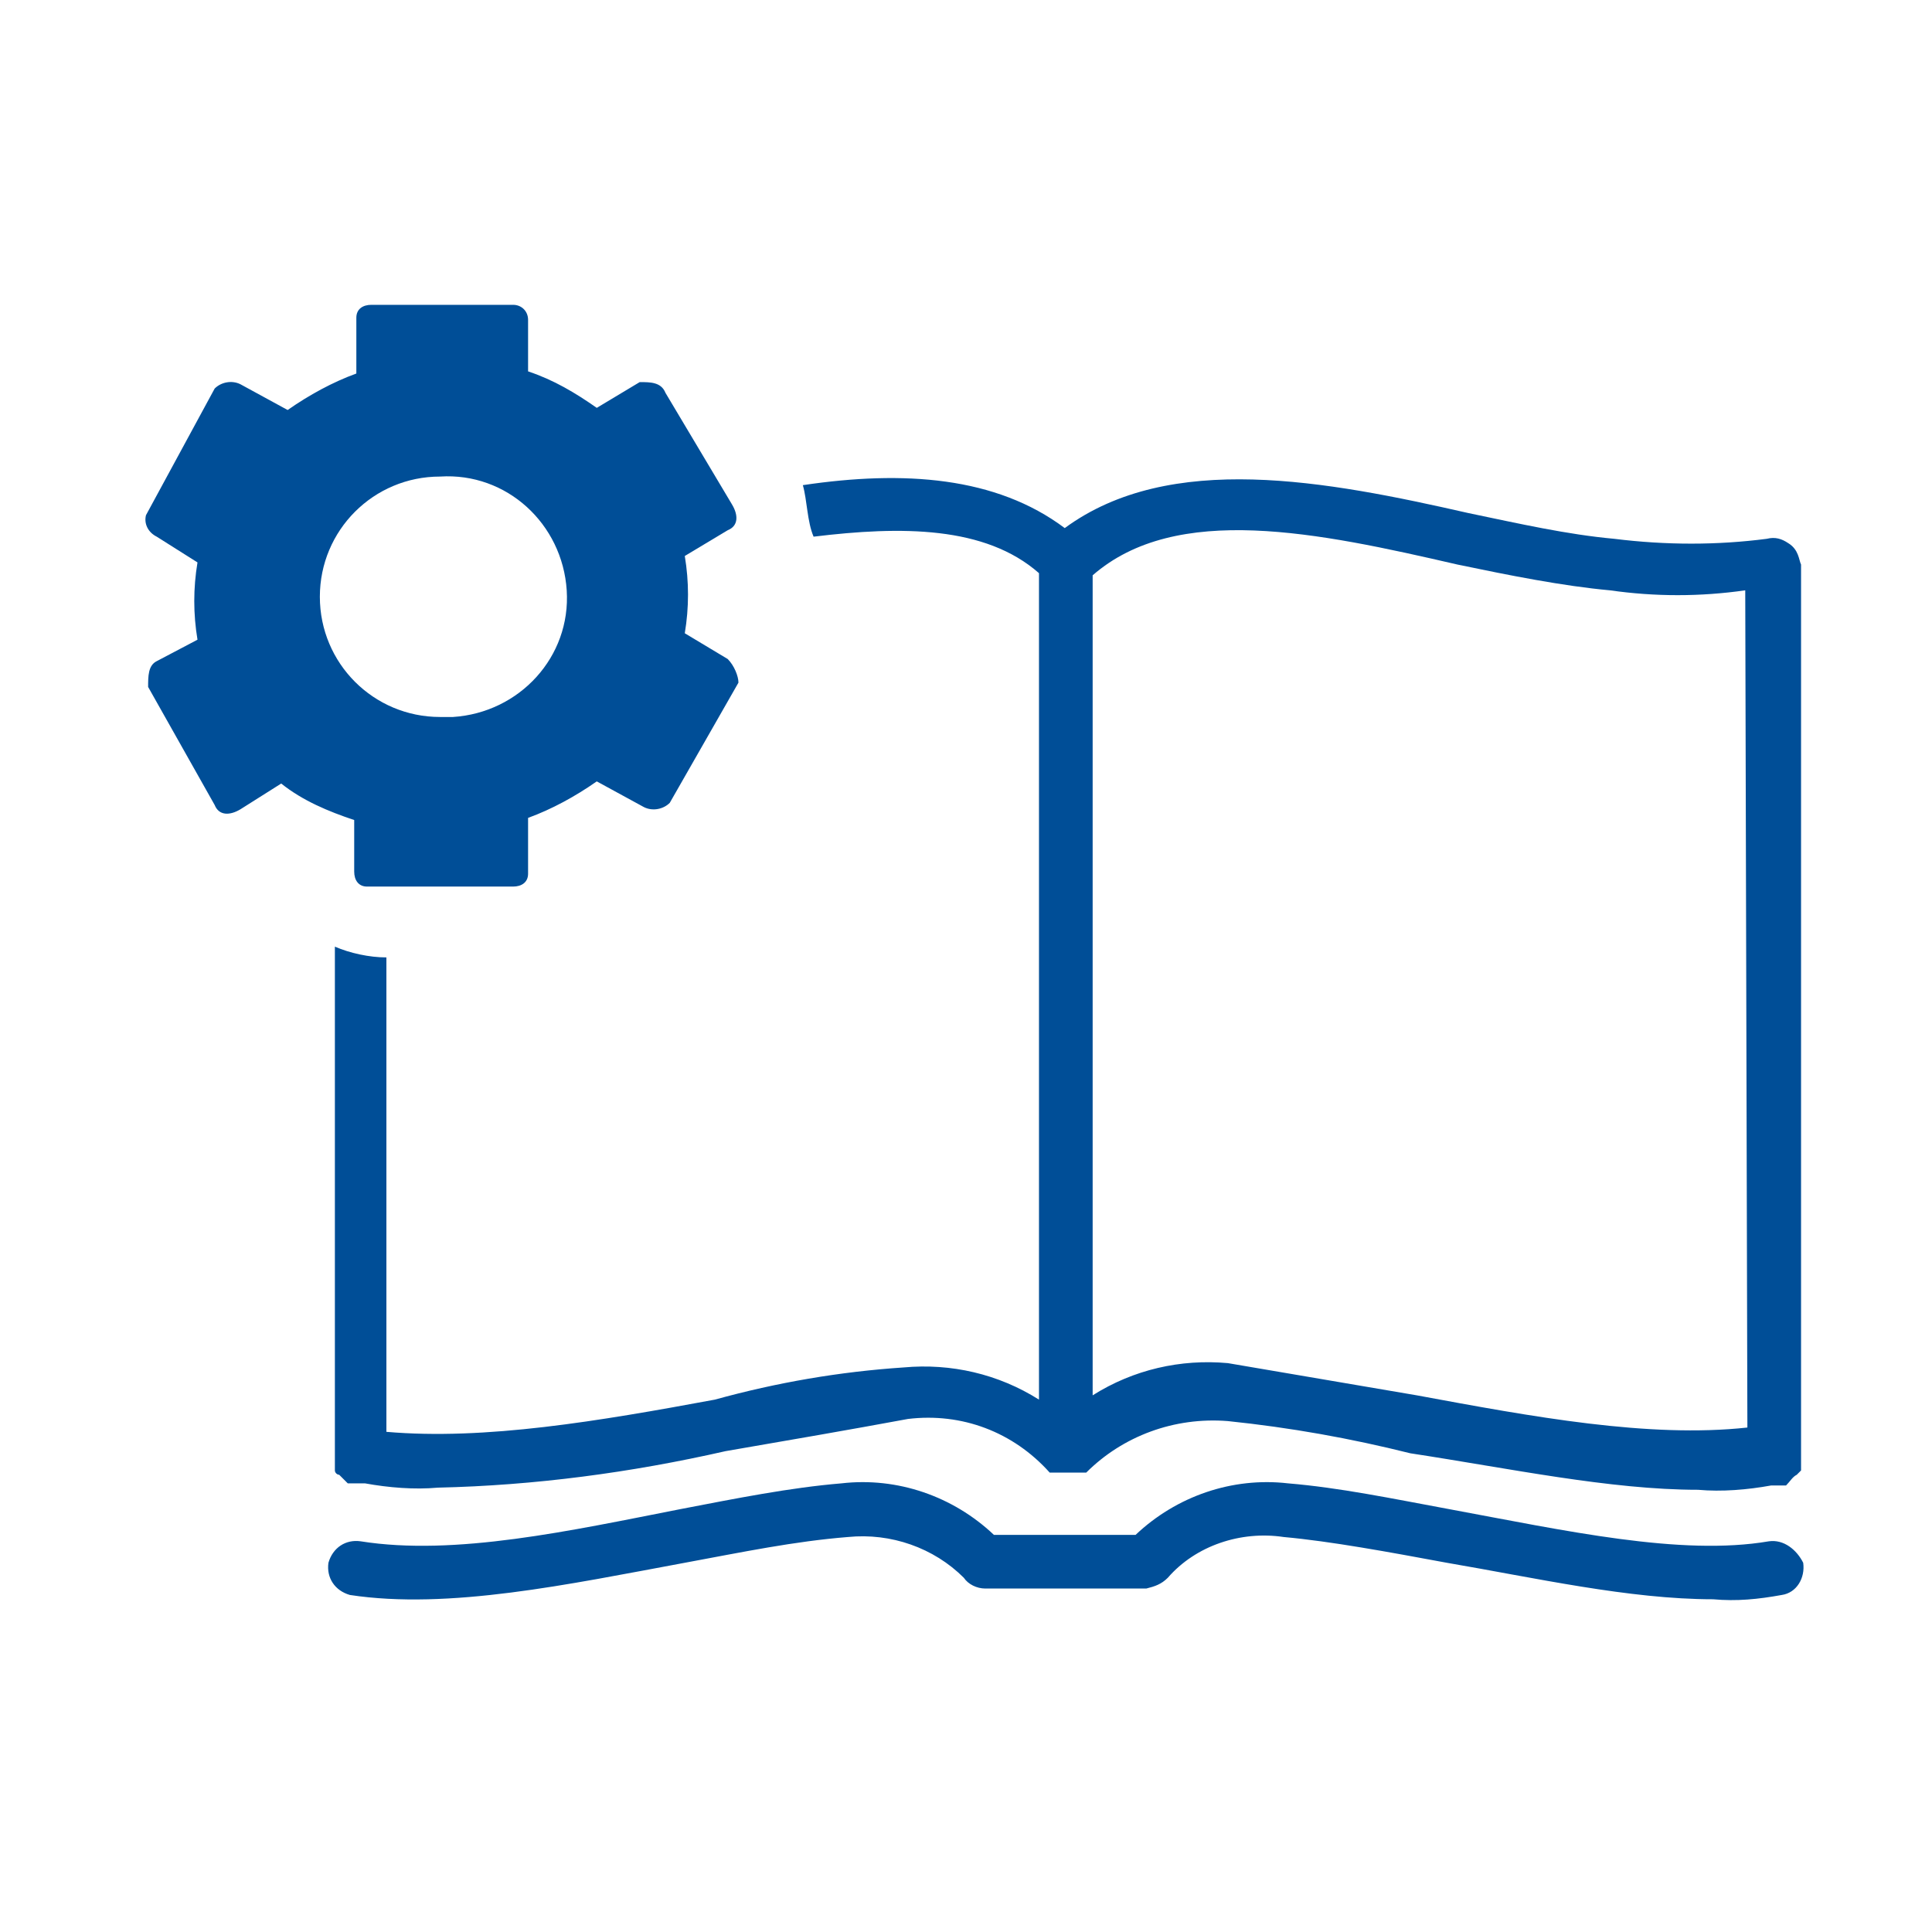
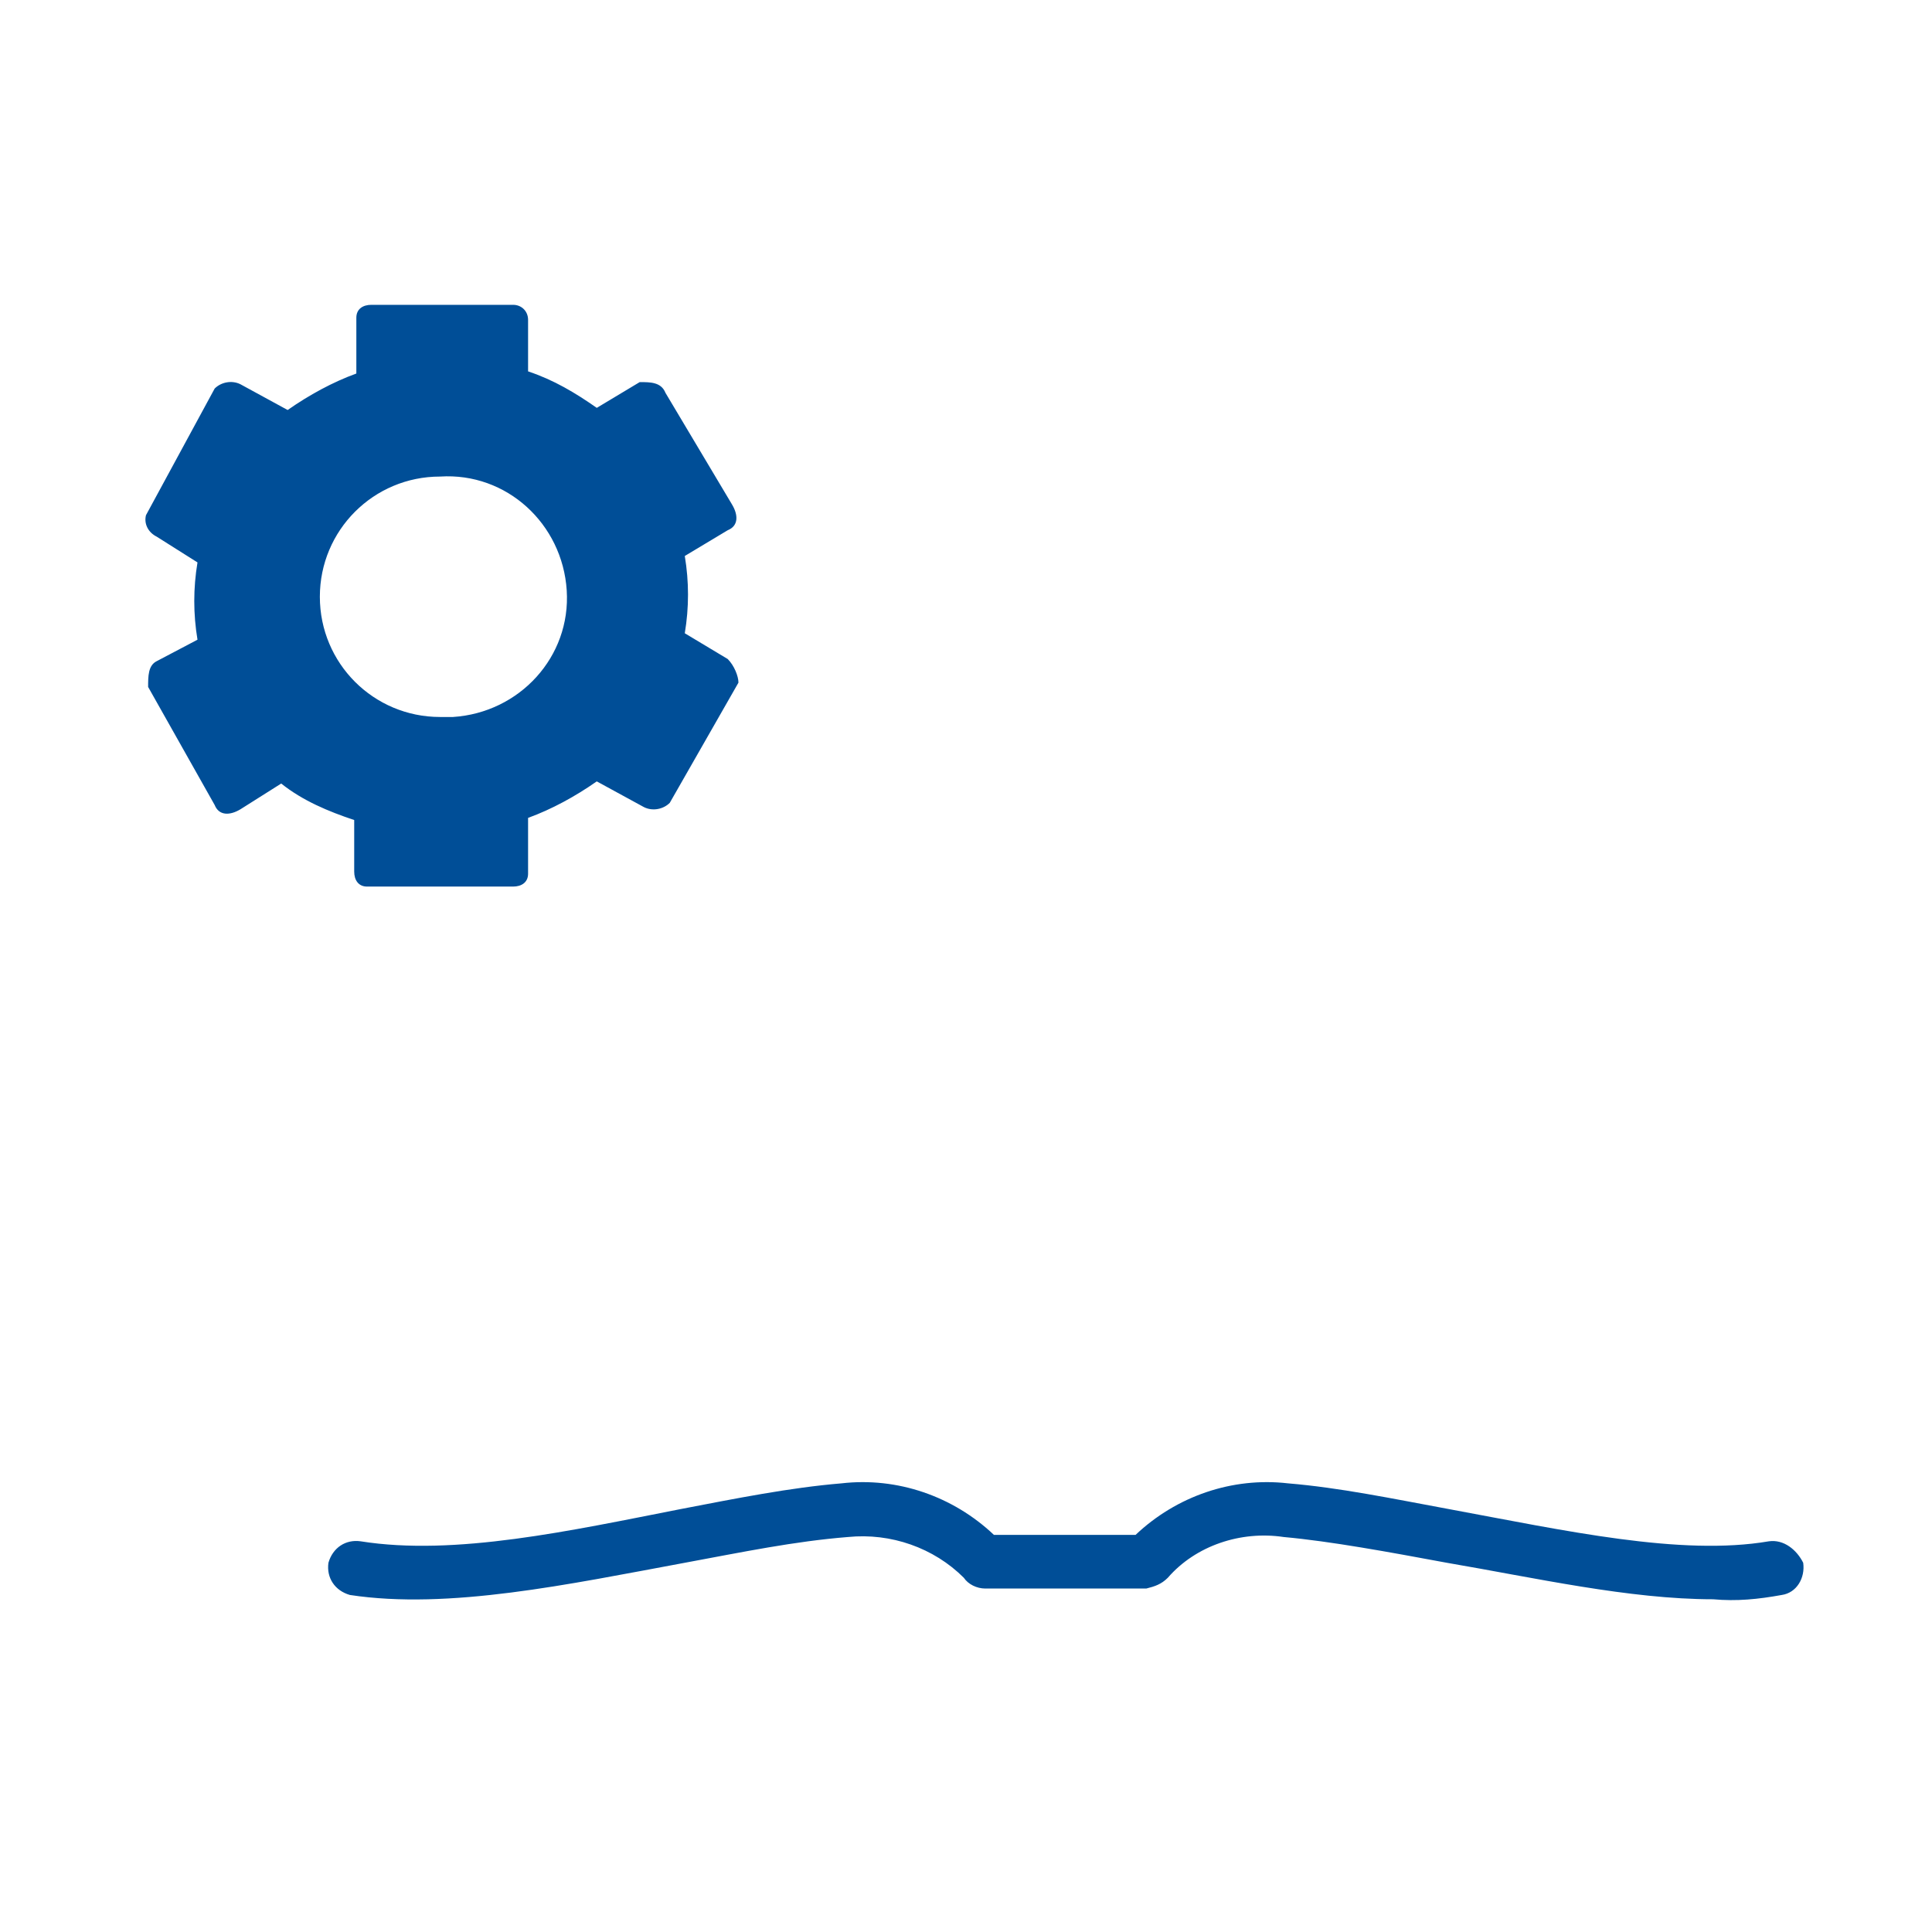
<svg xmlns="http://www.w3.org/2000/svg" version="1.1" id="Layer_1" x="0px" y="0px" viewBox="0 0 90 90" style="enable-background:new 0 0 90 90;" xml:space="preserve">
  <style type="text/css">
	.st0{fill:#004E97;}
</style>
  <path class="st0" d="M82.4,71.8c-4.1,0.7-9.5-0.5-14.9-1.5c-2.7-0.5-5.1-1-7.5-1.2c-2.6-0.3-5.2,0.6-7.1,2.4h-6.6  c-1.9-1.8-4.5-2.7-7.1-2.4c-2.4,0.2-4.9,0.7-7.5,1.2c-5.1,1-10.5,2.2-14.9,1.5c-0.7-0.1-1.3,0.3-1.5,1c-0.1,0.7,0.3,1.3,1,1.5l0,0  c4.6,0.7,10.2-0.5,15.6-1.5c2.7-0.5,5.1-1,7.6-1.2c2-0.2,4,0.5,5.4,1.9c0.2,0.3,0.6,0.5,1,0.5h7.5c0.4-0.1,0.7-0.2,1-0.5  c1.3-1.5,3.4-2.2,5.4-1.9c2.2,0.2,4.9,0.7,7.6,1.2c4.1,0.7,8.5,1.7,12.4,1.7c1.1,0.1,2.1,0,3.2-0.2c0.7-0.1,1.1-0.8,1-1.5  C83.7,72.2,83.1,71.7,82.4,71.8L82.4,71.8z" />
-   <path class="st0" d="M81.4,66.5C76.8,67,71.4,66,66,65l-8.8-1.5c-2.2-0.2-4.4,0.3-6.3,1.5V26.8c3.9-3.4,10.5-2,17-0.5  c2.4,0.5,4.9,1,7.1,1.2c2.1,0.3,4.2,0.3,6.3,0L81.4,66.5z M83.3,25.3c-0.3-0.2-0.6-0.3-1-0.2c-2.3,0.3-4.7,0.3-7.1,0  c-2.2-0.2-4.4-0.7-6.8-1.2c-6.6-1.5-13.9-2.9-18.8,0.7c-3.2-2.4-7.5-2.7-12.2-2c0.2,0.7,0.2,1.7,0.5,2.4c4.1-0.5,8-0.5,10.5,1.7  v38.5c-1.9-1.2-4.1-1.7-6.3-1.5c-3,0.2-5.9,0.7-8.8,1.5c-5.4,1-10.7,1.9-15.3,1.5V44.6c-0.8,0-1.7-0.2-2.4-0.5v24.4  c0,0.1,0.1,0.2,0.2,0.2l0.2,0.2l0.2,0.2H17c1.1,0.2,2.3,0.3,3.4,0.2c4.5-0.1,9-0.7,13.4-1.7c2.9-0.5,5.8-1,8.5-1.5  c2.5-0.3,4.9,0.6,6.6,2.5h1.7c1.7-1.7,4.1-2.6,6.6-2.4c2.9,0.3,5.7,0.8,8.5,1.5c4.6,0.7,9.3,1.7,13.4,1.7c1.1,0.1,2.3,0,3.4-0.2h0.7  c0.2-0.2,0.3-0.4,0.5-0.5l0.2-0.2V26.3C83.8,26.1,83.8,25.6,83.3,25.3z" />
  <path class="st0" d="M33.9,30.7l-2-1.2c0.2-1.2,0.2-2.4,0-3.6l2-1.2c0.5-0.2,0.5-0.7,0.2-1.2L31,18.3c-0.2-0.5-0.7-0.5-1.2-0.5  l-2,1.2c-1-0.7-2-1.3-3.2-1.7v-2.4c0-0.4-0.3-0.7-0.7-0.7h-6.6c-0.4,0-0.7,0.2-0.7,0.6c0,0.1,0,0.1,0,0.2v2.4  c-1.1,0.4-2.2,1-3.2,1.7l-2.2-1.2c-0.4-0.2-0.9-0.1-1.2,0.2l-3.2,5.9c-0.1,0.4,0.1,0.8,0.5,1l1.9,1.2c-0.2,1.2-0.2,2.4,0,3.6l-1.9,1  C6.9,31,6.9,31.5,6.9,32l3.1,5.5c0.2,0.5,0.7,0.5,1.2,0.2l1.9-1.2c1,0.8,2.2,1.3,3.4,1.7v2.4c0,0.4,0.2,0.7,0.6,0.7  c0.1,0,0.1,0,0.2,0h6.6c0.4,0,0.7-0.2,0.7-0.6c0-0.1,0-0.1,0-0.2v-2.4c1.1-0.4,2.2-1,3.2-1.7l2.2,1.2c0.4,0.2,0.9,0.1,1.2-0.2  l3.2-5.6C34.4,31.5,34.2,31,33.9,30.7 M20.5,33.4c-3.1,0-5.6-2.5-5.6-5.6s2.5-5.6,5.6-5.6c3.1-0.2,5.7,2.2,5.9,5.3s-2.2,5.7-5.3,5.9  C20.9,33.4,20.7,33.4,20.5,33.4" />
</svg>